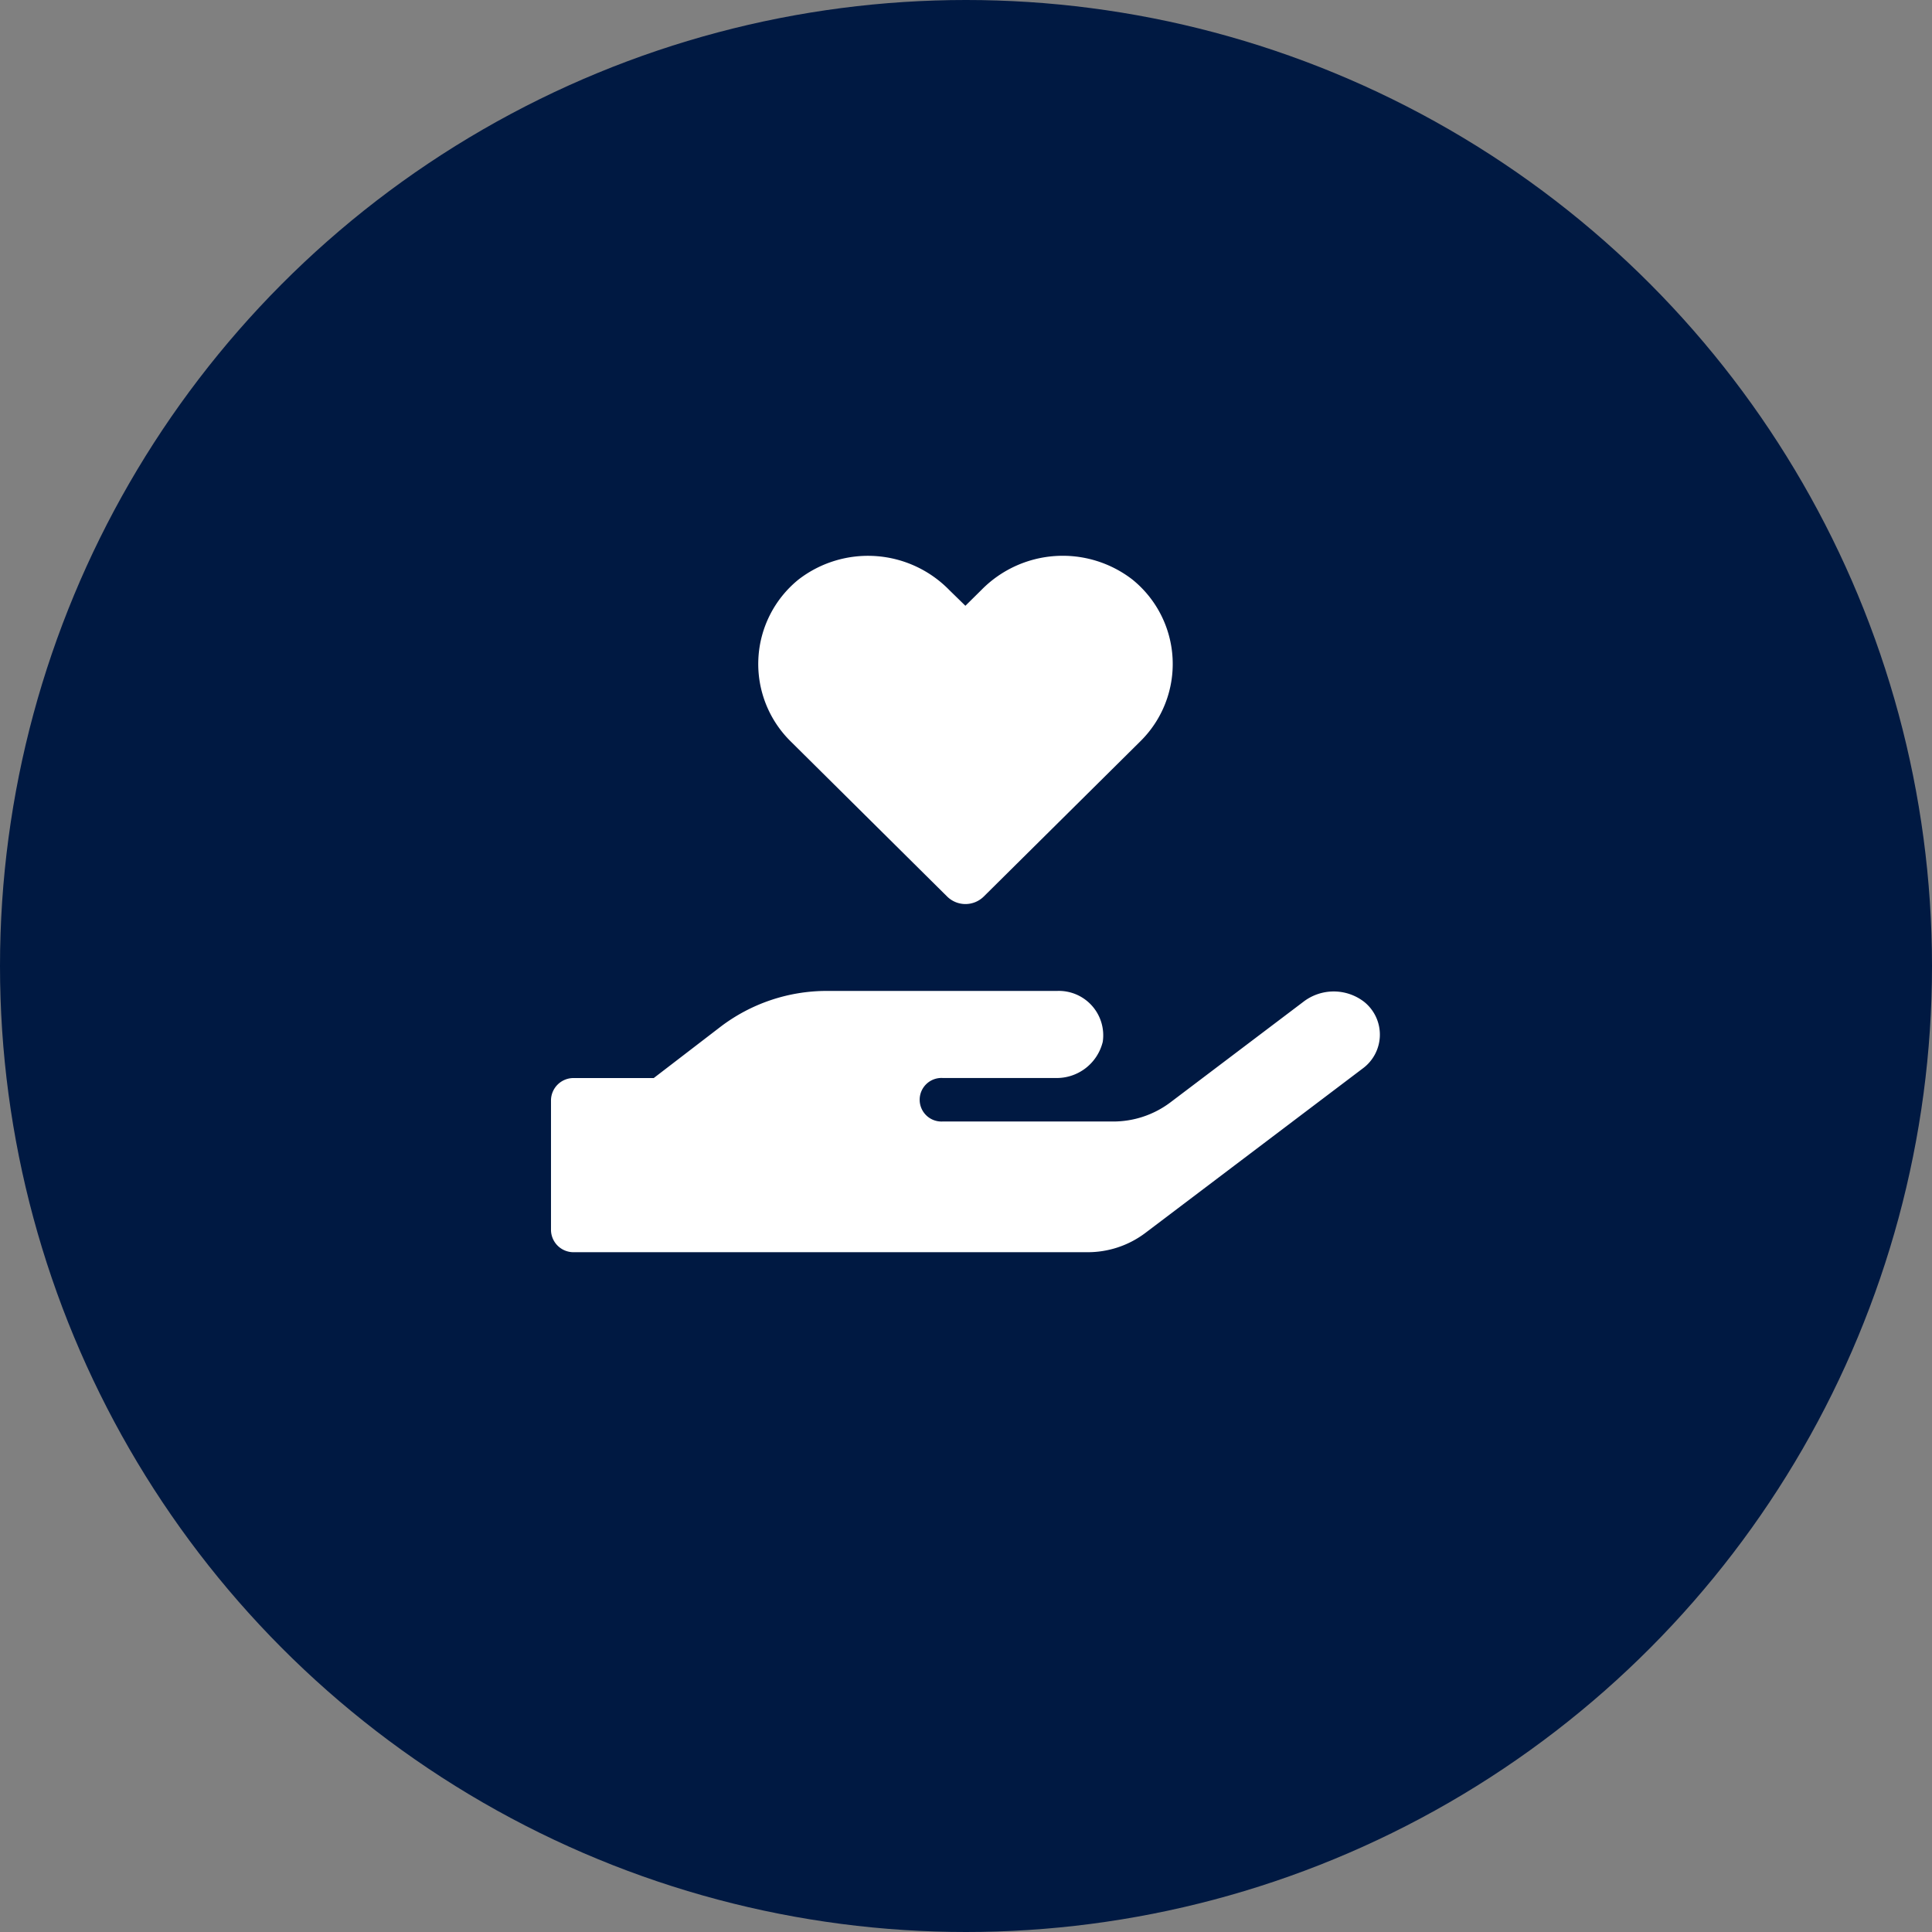
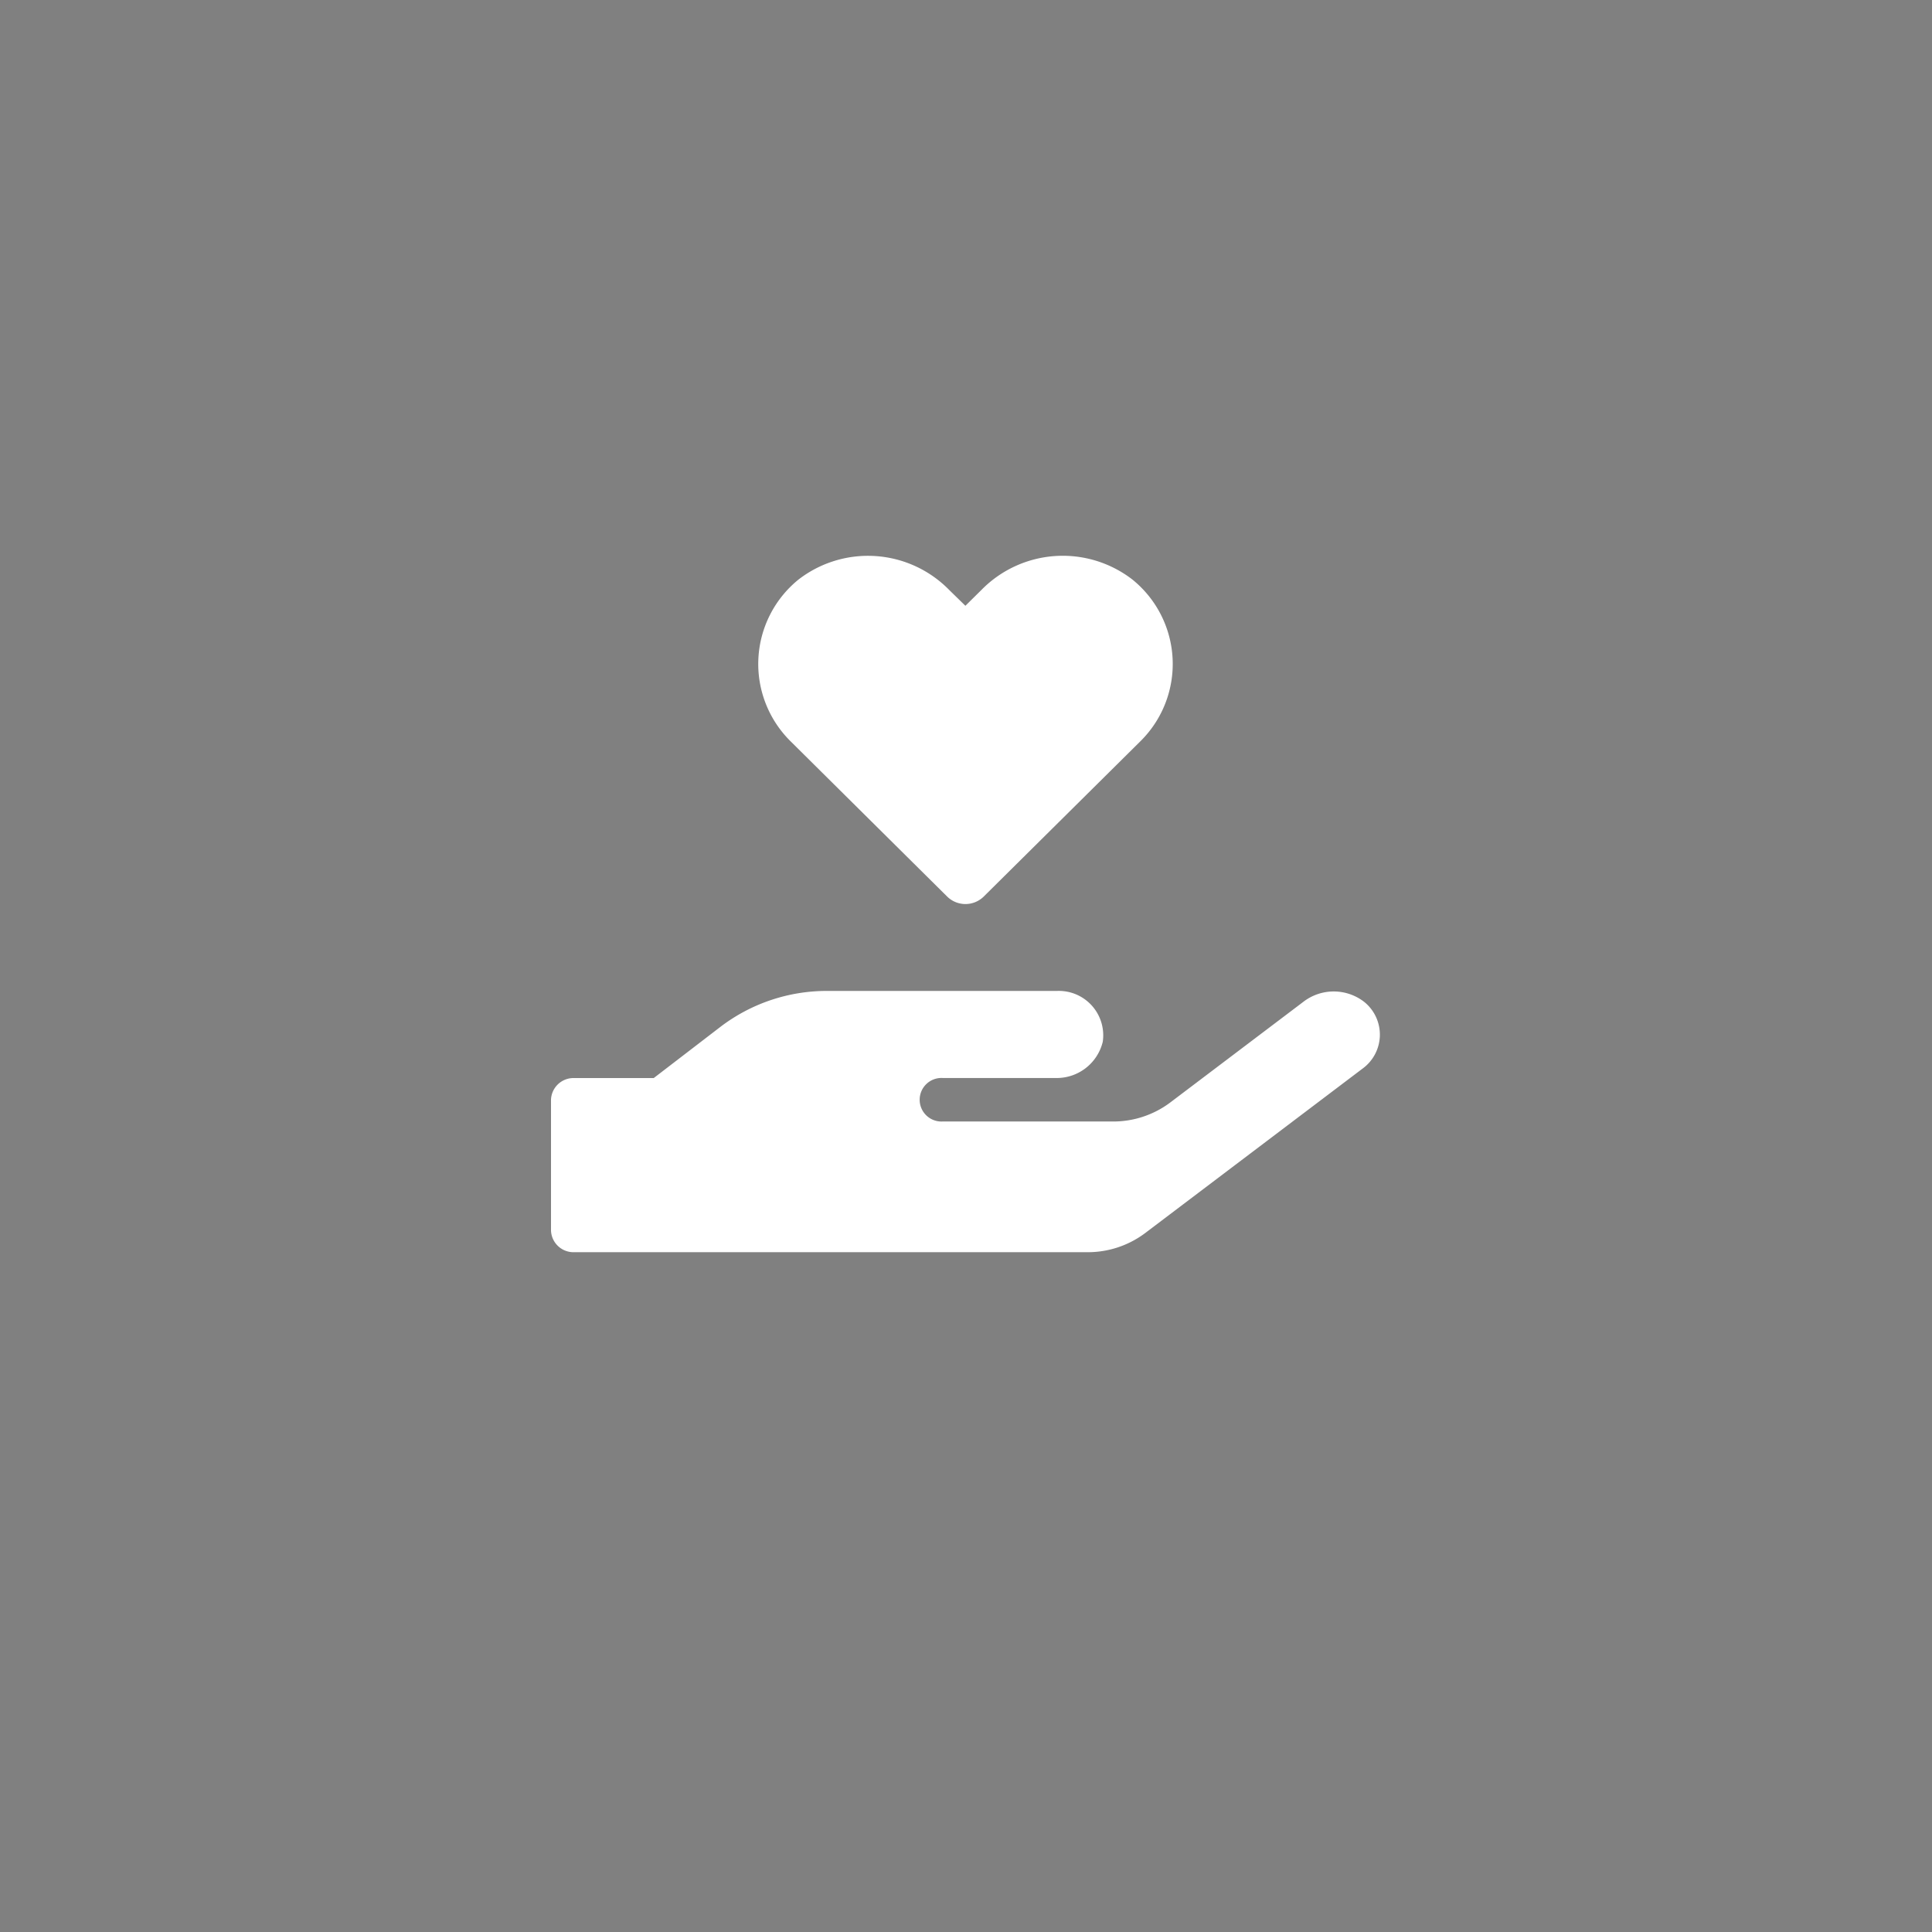
<svg xmlns="http://www.w3.org/2000/svg" width="51" height="51" viewBox="0 0 51 51">
  <rect x="0" y="0" width="51" height="51" fill="#808080" stroke="none" />
  <g id="icon_betreuung" transform="translate(-6607.75 -1270)">
    <g id="Gruppe_1029" transform="translate(6607.75 1269.784)">
-       <circle id="Ellipse_188" cx="25.5" cy="25.5" r="25.5" transform="translate(0 0.216)" fill="#001942" />
      <path id="Icon_awesome-hand-holding-heart" d="M10.456,8.994a.688.688,0,0,0,.969,0l4.136-4.1A2.865,2.865,0,0,0,15.348.628,3.007,3.007,0,0,0,11.364.9l-.425.42L10.517.908A3,3,0,0,0,6.533.628,2.868,2.868,0,0,0,6.32,4.893ZM21.471,11.78a1.313,1.313,0,0,0-1.618,0l-3.509,2.654a2.507,2.507,0,0,1-1.519.5H10.331a.575.575,0,1,1,0-1.149H13.3a1.251,1.251,0,0,0,1.265-.955,1.172,1.172,0,0,0-1.2-1.343H7.292a4.633,4.633,0,0,0-2.814.944L2.712,13.787H.608A.594.594,0,0,0,0,14.362v3.447a.594.594,0,0,0,.608.575H14.159a2.524,2.524,0,0,0,1.519-.5l5.743-4.345A1.109,1.109,0,0,0,21.471,11.78Z" transform="translate(14.545 14.887)" fill="#fff" />
    </g>
  </g>
</svg>